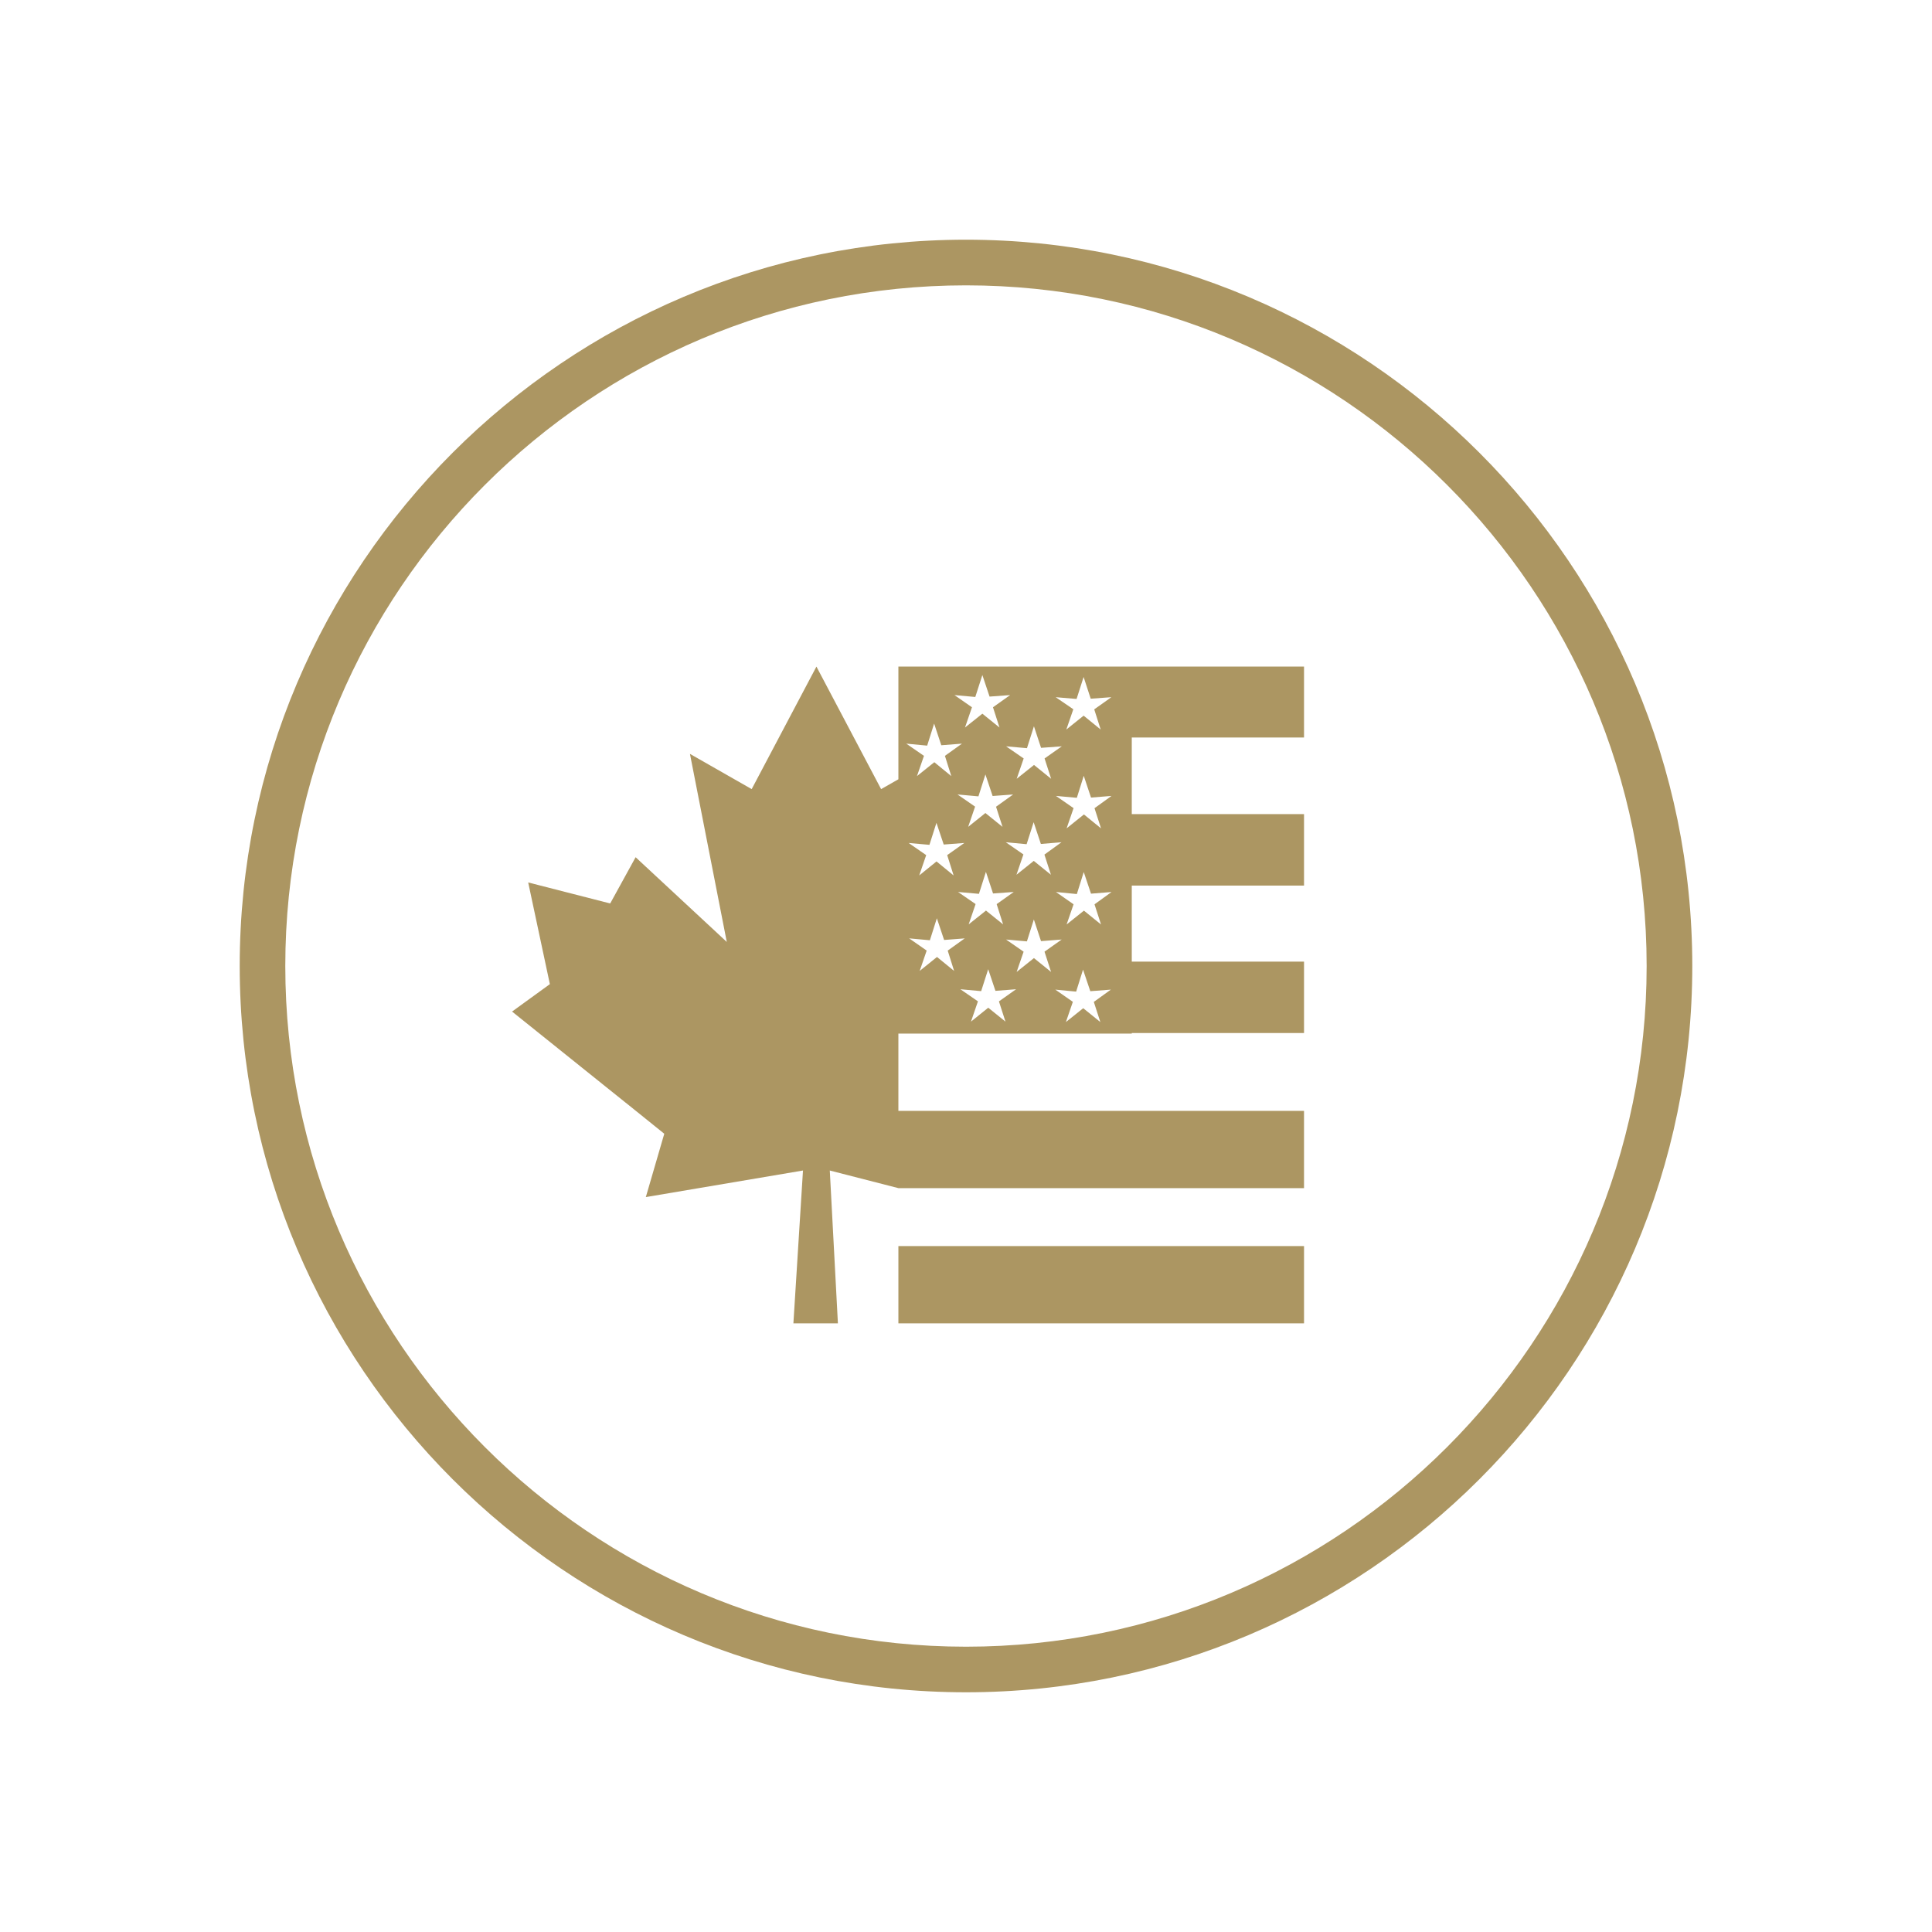
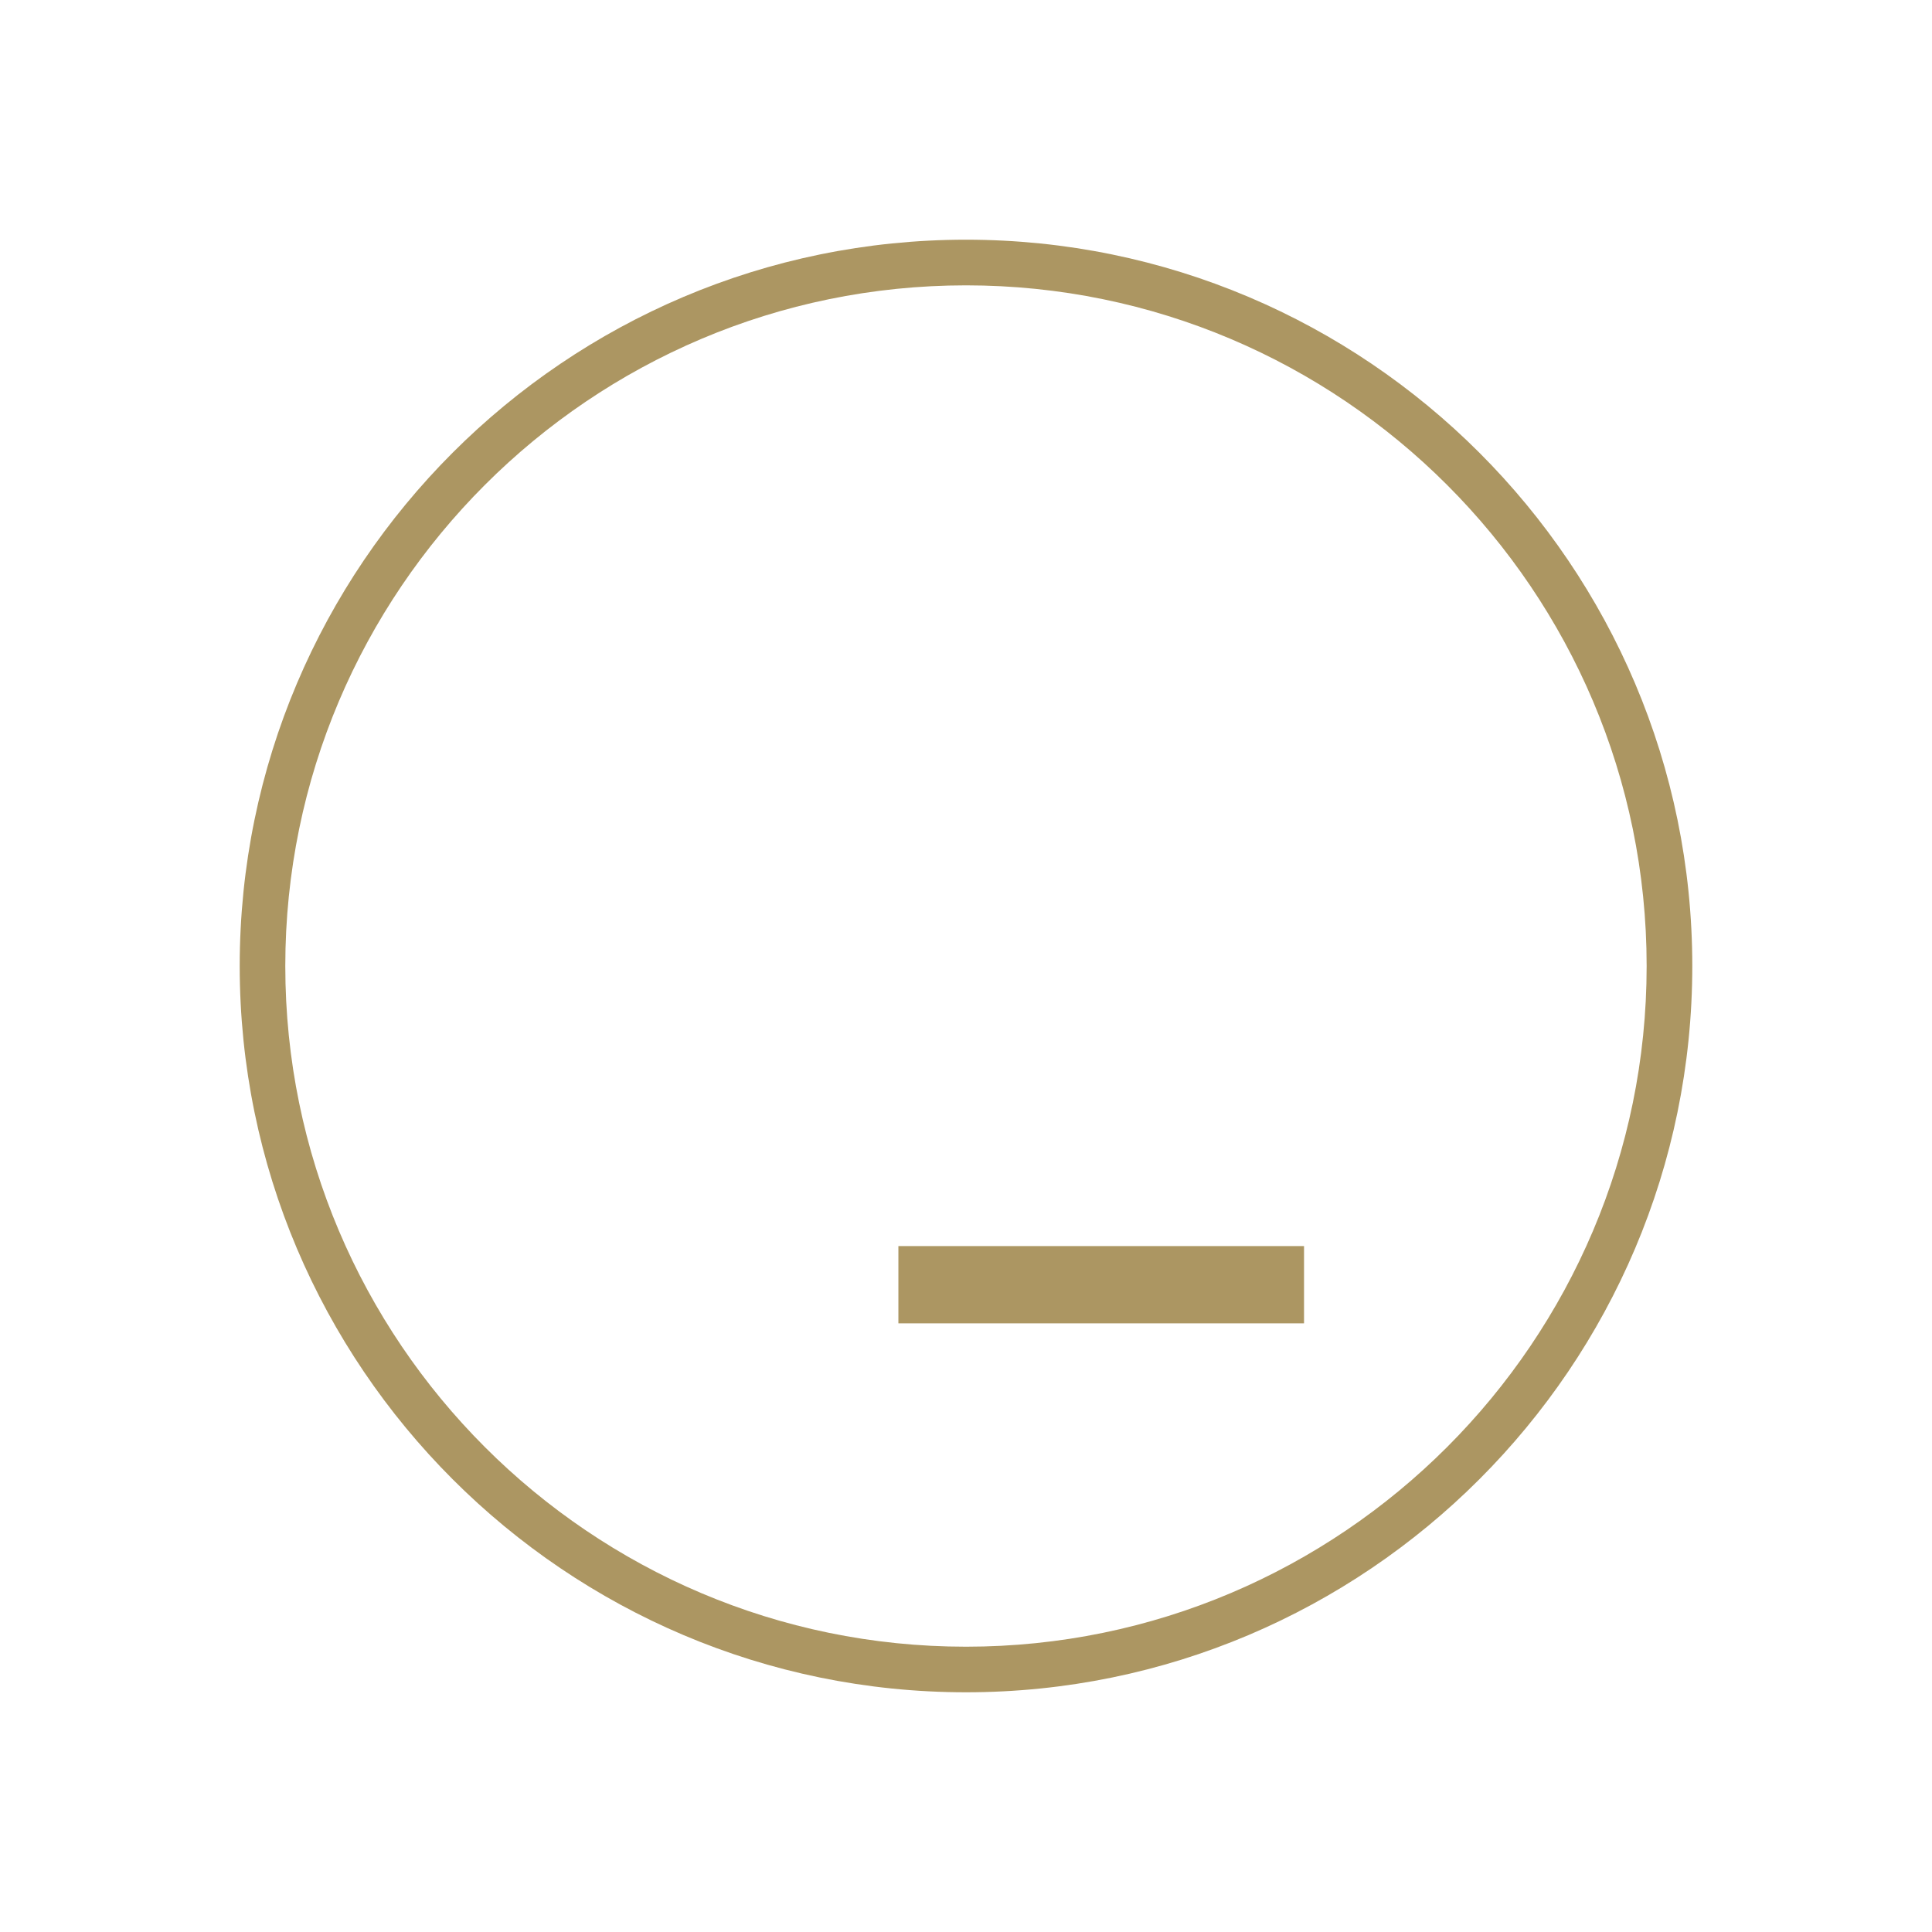
<svg xmlns="http://www.w3.org/2000/svg" version="1.1" viewBox="0 0 810 810">
  <defs>
    <style>
      .cls-1 {
        fill: none;
      }

      .cls-2 {
        fill: #ac9662;
      }
    </style>
  </defs>
  <g>
    <g id="Layer_1">
      <g id="Layer_1-2" data-name="Layer_1">
        <g>
          <rect class="cls-2" x="376.656" y="522.423" width="170.066" height="32.394" />
-           <path class="cls-2" d="M474.5,279.471h-97.845v47.246l-7.248,4.122-27.113-51.368-27.146,51.368-25.883-14.772,15.444,78.846-38.224-35.52-10.658,19.388-34.378-8.811,9.086,42.638-15.849,11.492,47.732,38.297h.024l16.059,12.933-7.734,26.555,65.889-11.143-4.017,64.075h18.659l-3.401-64.075,28.758,7.386h170.066v-32.394h-170.066v-32.394h97.845v-.243h72.222v-29.932h-72.222v-31.883h72.222v-29.964h-72.222v-32.11h72.222v-29.737h-72.222v0h0ZM451.363,293.036h0l2.948-9.208,2.972,9.103,8.665-.632-7.183,5.102,2.705,8.463-7.151-5.823-7.256,5.823,2.932-8.511-7.402-5.053,8.771.737h0ZM433.482,304.495l2.988,9.038,8.69-.632-7.216,5.086,2.753,8.52-7.183-5.798-7.264,5.798,2.932-8.52-7.37-5.086,8.746.777,2.924-9.183ZM440.609,366.747l-7.199-5.815-7.256,5.815,2.915-8.52-7.386-5.11,8.73.818,2.948-9.224,3.029,9.119,8.641-.713-7.151,5.175,2.729,8.455h0ZM420.549,387.552h-0l-7.175-5.79-7.256,5.79,2.907-8.52-7.37-5.07,8.771.786,2.924-9.216,2.988,9.062,8.681-.632-7.167,5.094,2.697,8.495h0ZM401.437,333.082l8.779.794,2.924-9.184,3.021,9.03,8.601-.632-7.167,5.134,2.721,8.438-7.183-5.798-7.224,5.798,2.899-8.479-7.37-5.102h0ZM411.859,283.01l3.021,9.038,8.625-.632-7.191,5.11,2.729,8.487-7.183-5.798-7.28,5.798,2.924-8.487-7.345-5.11,8.738.794,2.964-9.2h0ZM388.722,312.609h0l2.915-9.24,3.005,9.078,8.673-.672-7.151,5.118,2.672,8.487-7.119-5.823-7.272,5.823,2.932-8.487-7.418-5.118,8.762.834h0ZM389.67,354.203l2.94-9.224,3.045,9.095,8.641-.656-7.183,5.094,2.697,8.52-7.167-5.871-7.256,5.871,2.924-8.52-7.361-5.094,8.722.786h0ZM392.844,401.214h-0l-7.256,5.839,2.924-8.52-7.345-5.118,8.69.794,2.924-9.216,3.045,9.095,8.649-.664-7.143,5.118,2.681,8.52-7.167-5.847h0ZM421.537,428.311h0l-7.208-5.823-7.24,5.823,2.915-8.495-7.361-5.07,8.714.794,2.948-9.2,3.037,9.078,8.649-.672-7.183,5.086,2.729,8.479h0ZM433.482,401.684v-0l-7.248,5.807,2.924-8.487-7.361-5.102,8.738.777,2.915-9.192,3.005,9.086,8.657-.672-7.199,5.094,2.762,8.495-7.191-5.807h0ZM458.587,420.051l2.737,8.447-7.183-5.807-7.256,5.807,2.915-8.479-7.353-5.118,8.73.842,2.891-9.224,3.045,9.046,8.625-.664-7.151,5.151h0ZM458.879,379.146l2.729,8.438-7.167-5.79-7.256,5.79,2.915-8.455-7.386-5.151,8.762.858,2.891-9.224,3.045,9.062,8.601-.696-7.135,5.167ZM458.879,338.84l2.729,8.447-7.167-5.823-7.256,5.823,2.915-8.471-7.386-5.126,8.762.794,2.891-9.224,3.045,9.127,8.601-.696-7.135,5.151Z" />
          <polygon class="cls-2" points="389.67 354.203 389.67 354.203 389.67 354.203 389.67 354.203" />
          <polygon class="cls-2" points="408.895 292.209 408.895 292.209 408.895 292.209 408.895 292.209" />
          <path class="cls-2" d="M405,100.496c-167.906,0-304.5,136.619-304.5,304.5s136.594,304.5,304.5,304.5,304.5-136.594,304.5-304.5S572.906,100.496,405,100.496ZM405,690.385c-157.376,0-285.389-128.039-285.389-285.389S247.625,119.633,405,119.633s285.363,128.013,285.363,285.363-127.987,285.389-285.363,285.389Z" />
        </g>
      </g>
-       <rect id="Artboard" class="cls-1" width="810" height="810" />
    </g>
  </g>
</svg>